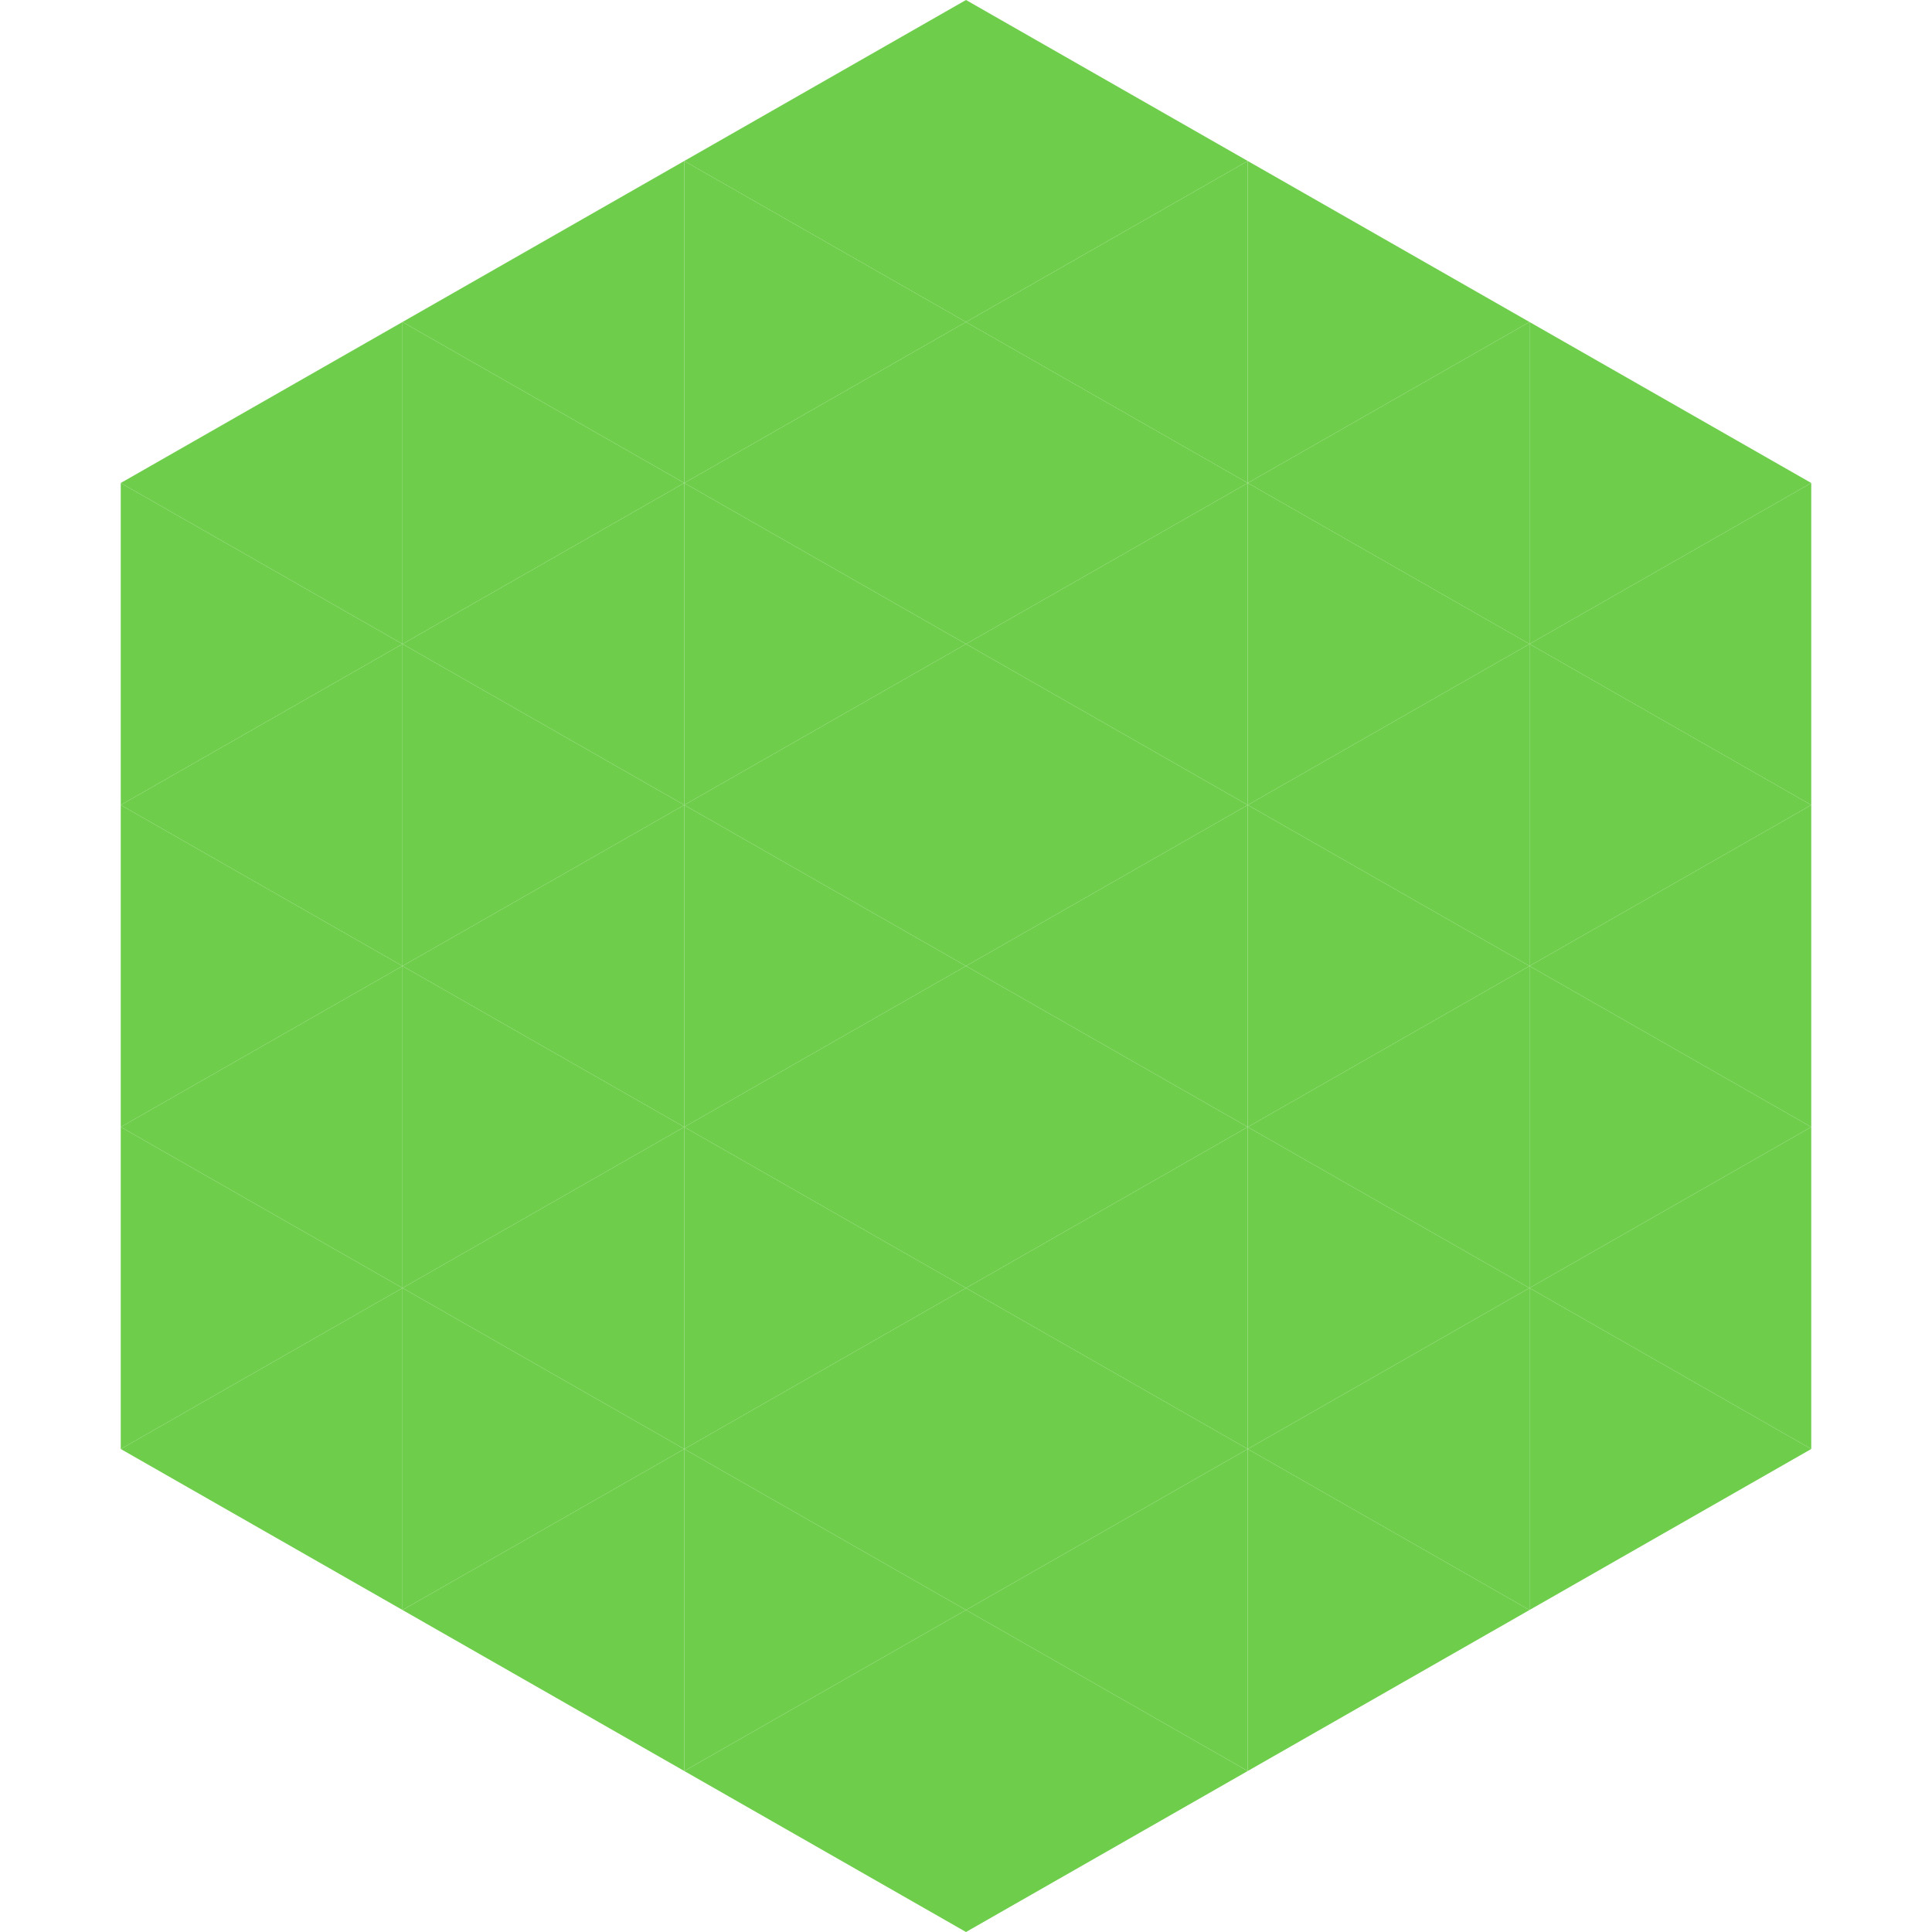
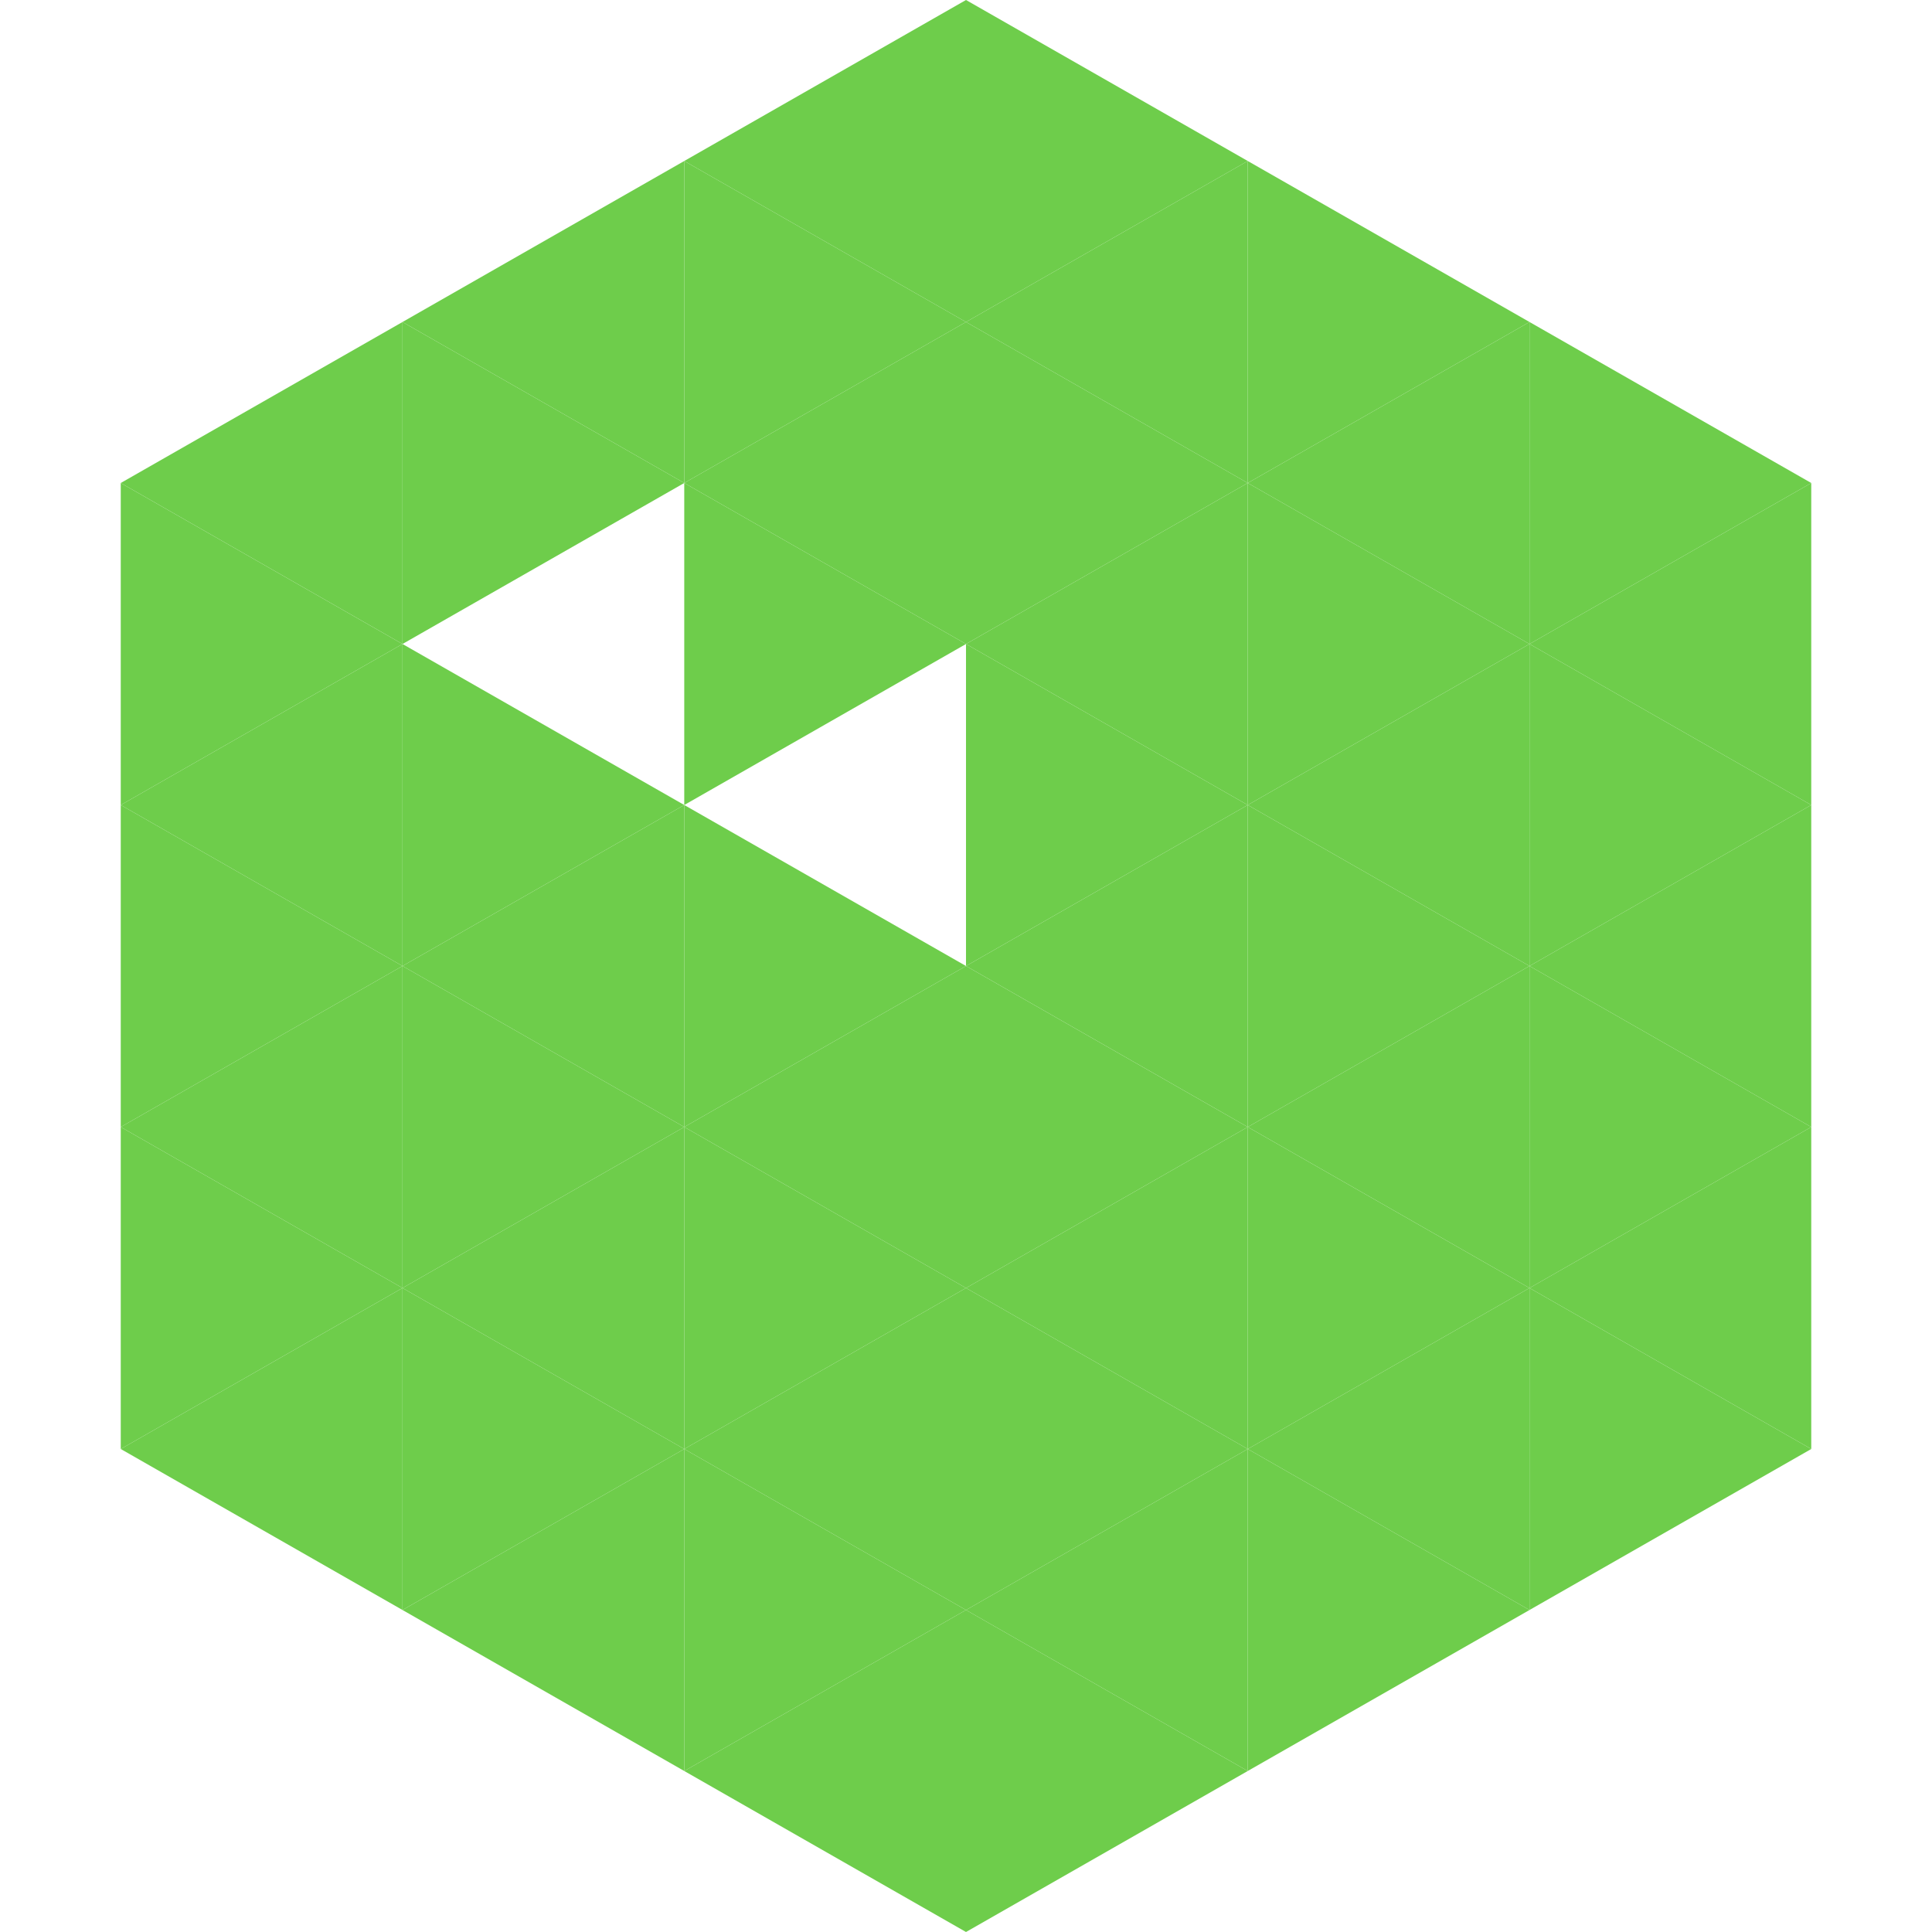
<svg xmlns="http://www.w3.org/2000/svg" width="240" height="240">
  <polygon points="50,40 15,60 50,80" style="fill:rgb(110,205,75)" />
  <polygon points="190,40 225,60 190,80" style="fill:rgb(110,205,75)" />
  <polygon points="15,60 50,80 15,100" style="fill:rgb(110,205,75)" />
  <polygon points="225,60 190,80 225,100" style="fill:rgb(110,205,75)" />
  <polygon points="50,80 15,100 50,120" style="fill:rgb(110,205,75)" />
  <polygon points="190,80 225,100 190,120" style="fill:rgb(110,205,75)" />
  <polygon points="15,100 50,120 15,140" style="fill:rgb(110,205,75)" />
  <polygon points="225,100 190,120 225,140" style="fill:rgb(110,205,75)" />
  <polygon points="50,120 15,140 50,160" style="fill:rgb(110,205,75)" />
  <polygon points="190,120 225,140 190,160" style="fill:rgb(110,205,75)" />
  <polygon points="15,140 50,160 15,180" style="fill:rgb(110,205,75)" />
  <polygon points="225,140 190,160 225,180" style="fill:rgb(110,205,75)" />
  <polygon points="50,160 15,180 50,200" style="fill:rgb(110,205,75)" />
  <polygon points="190,160 225,180 190,200" style="fill:rgb(110,205,75)" />
  <polygon points="15,180 50,200 15,220" style="fill:rgb(255,255,255); fill-opacity:0" />
  <polygon points="225,180 190,200 225,220" style="fill:rgb(255,255,255); fill-opacity:0" />
  <polygon points="50,0 85,20 50,40" style="fill:rgb(255,255,255); fill-opacity:0" />
  <polygon points="190,0 155,20 190,40" style="fill:rgb(255,255,255); fill-opacity:0" />
  <polygon points="85,20 50,40 85,60" style="fill:rgb(110,205,75)" />
  <polygon points="155,20 190,40 155,60" style="fill:rgb(110,205,75)" />
  <polygon points="50,40 85,60 50,80" style="fill:rgb(110,205,75)" />
  <polygon points="190,40 155,60 190,80" style="fill:rgb(110,205,75)" />
-   <polygon points="85,60 50,80 85,100" style="fill:rgb(110,205,75)" />
  <polygon points="155,60 190,80 155,100" style="fill:rgb(110,205,75)" />
  <polygon points="50,80 85,100 50,120" style="fill:rgb(110,205,75)" />
  <polygon points="190,80 155,100 190,120" style="fill:rgb(110,205,75)" />
  <polygon points="85,100 50,120 85,140" style="fill:rgb(110,205,75)" />
  <polygon points="155,100 190,120 155,140" style="fill:rgb(110,205,75)" />
  <polygon points="50,120 85,140 50,160" style="fill:rgb(110,205,75)" />
  <polygon points="190,120 155,140 190,160" style="fill:rgb(110,205,75)" />
  <polygon points="85,140 50,160 85,180" style="fill:rgb(110,205,75)" />
  <polygon points="155,140 190,160 155,180" style="fill:rgb(110,205,75)" />
  <polygon points="50,160 85,180 50,200" style="fill:rgb(110,205,75)" />
  <polygon points="190,160 155,180 190,200" style="fill:rgb(110,205,75)" />
  <polygon points="85,180 50,200 85,220" style="fill:rgb(110,205,75)" />
  <polygon points="155,180 190,200 155,220" style="fill:rgb(110,205,75)" />
  <polygon points="120,0 85,20 120,40" style="fill:rgb(110,205,75)" />
  <polygon points="120,0 155,20 120,40" style="fill:rgb(110,205,75)" />
  <polygon points="85,20 120,40 85,60" style="fill:rgb(110,205,75)" />
  <polygon points="155,20 120,40 155,60" style="fill:rgb(110,205,75)" />
  <polygon points="120,40 85,60 120,80" style="fill:rgb(110,205,75)" />
  <polygon points="120,40 155,60 120,80" style="fill:rgb(110,205,75)" />
  <polygon points="85,60 120,80 85,100" style="fill:rgb(110,205,75)" />
  <polygon points="155,60 120,80 155,100" style="fill:rgb(110,205,75)" />
-   <polygon points="120,80 85,100 120,120" style="fill:rgb(110,205,75)" />
  <polygon points="120,80 155,100 120,120" style="fill:rgb(110,205,75)" />
  <polygon points="85,100 120,120 85,140" style="fill:rgb(110,205,75)" />
  <polygon points="155,100 120,120 155,140" style="fill:rgb(110,205,75)" />
  <polygon points="120,120 85,140 120,160" style="fill:rgb(110,205,75)" />
  <polygon points="120,120 155,140 120,160" style="fill:rgb(110,205,75)" />
  <polygon points="85,140 120,160 85,180" style="fill:rgb(110,205,75)" />
  <polygon points="155,140 120,160 155,180" style="fill:rgb(110,205,75)" />
  <polygon points="120,160 85,180 120,200" style="fill:rgb(110,205,75)" />
  <polygon points="120,160 155,180 120,200" style="fill:rgb(110,205,75)" />
  <polygon points="85,180 120,200 85,220" style="fill:rgb(110,205,75)" />
  <polygon points="155,180 120,200 155,220" style="fill:rgb(110,205,75)" />
  <polygon points="120,200 85,220 120,240" style="fill:rgb(110,205,75)" />
  <polygon points="120,200 155,220 120,240" style="fill:rgb(110,205,75)" />
  <polygon points="85,220 120,240 85,260" style="fill:rgb(255,255,255); fill-opacity:0" />
  <polygon points="155,220 120,240 155,260" style="fill:rgb(255,255,255); fill-opacity:0" />
</svg>